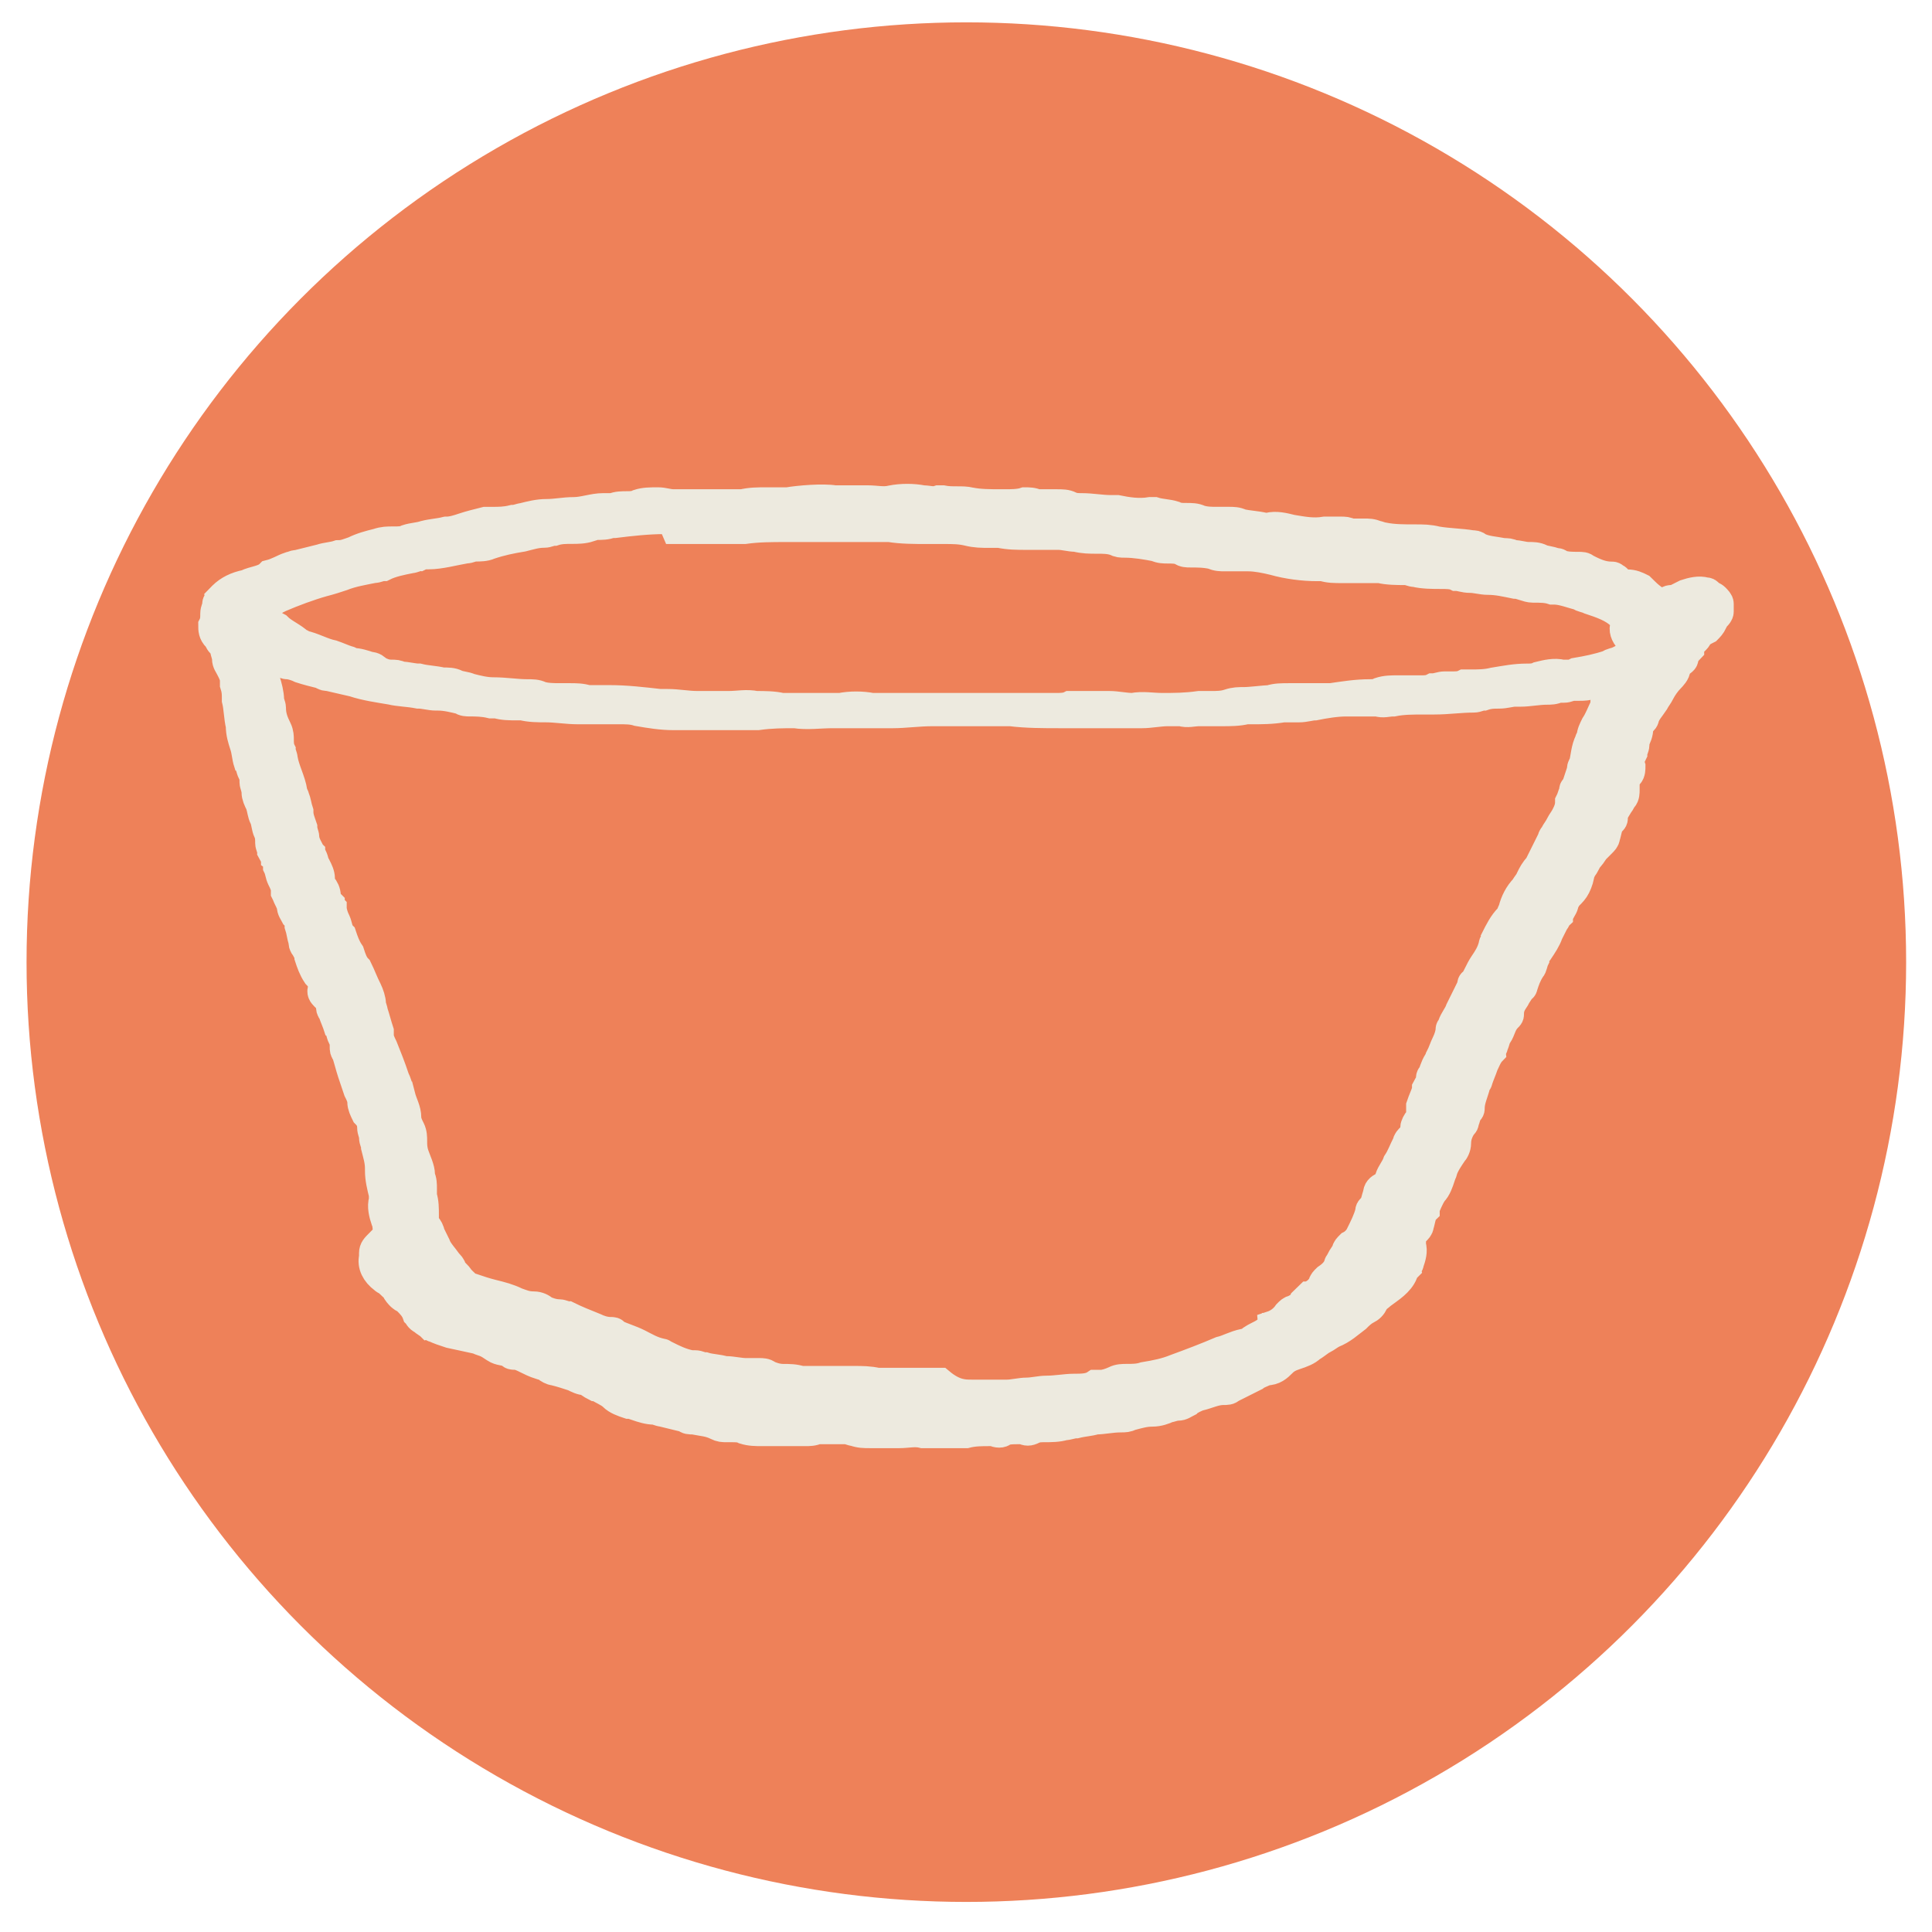
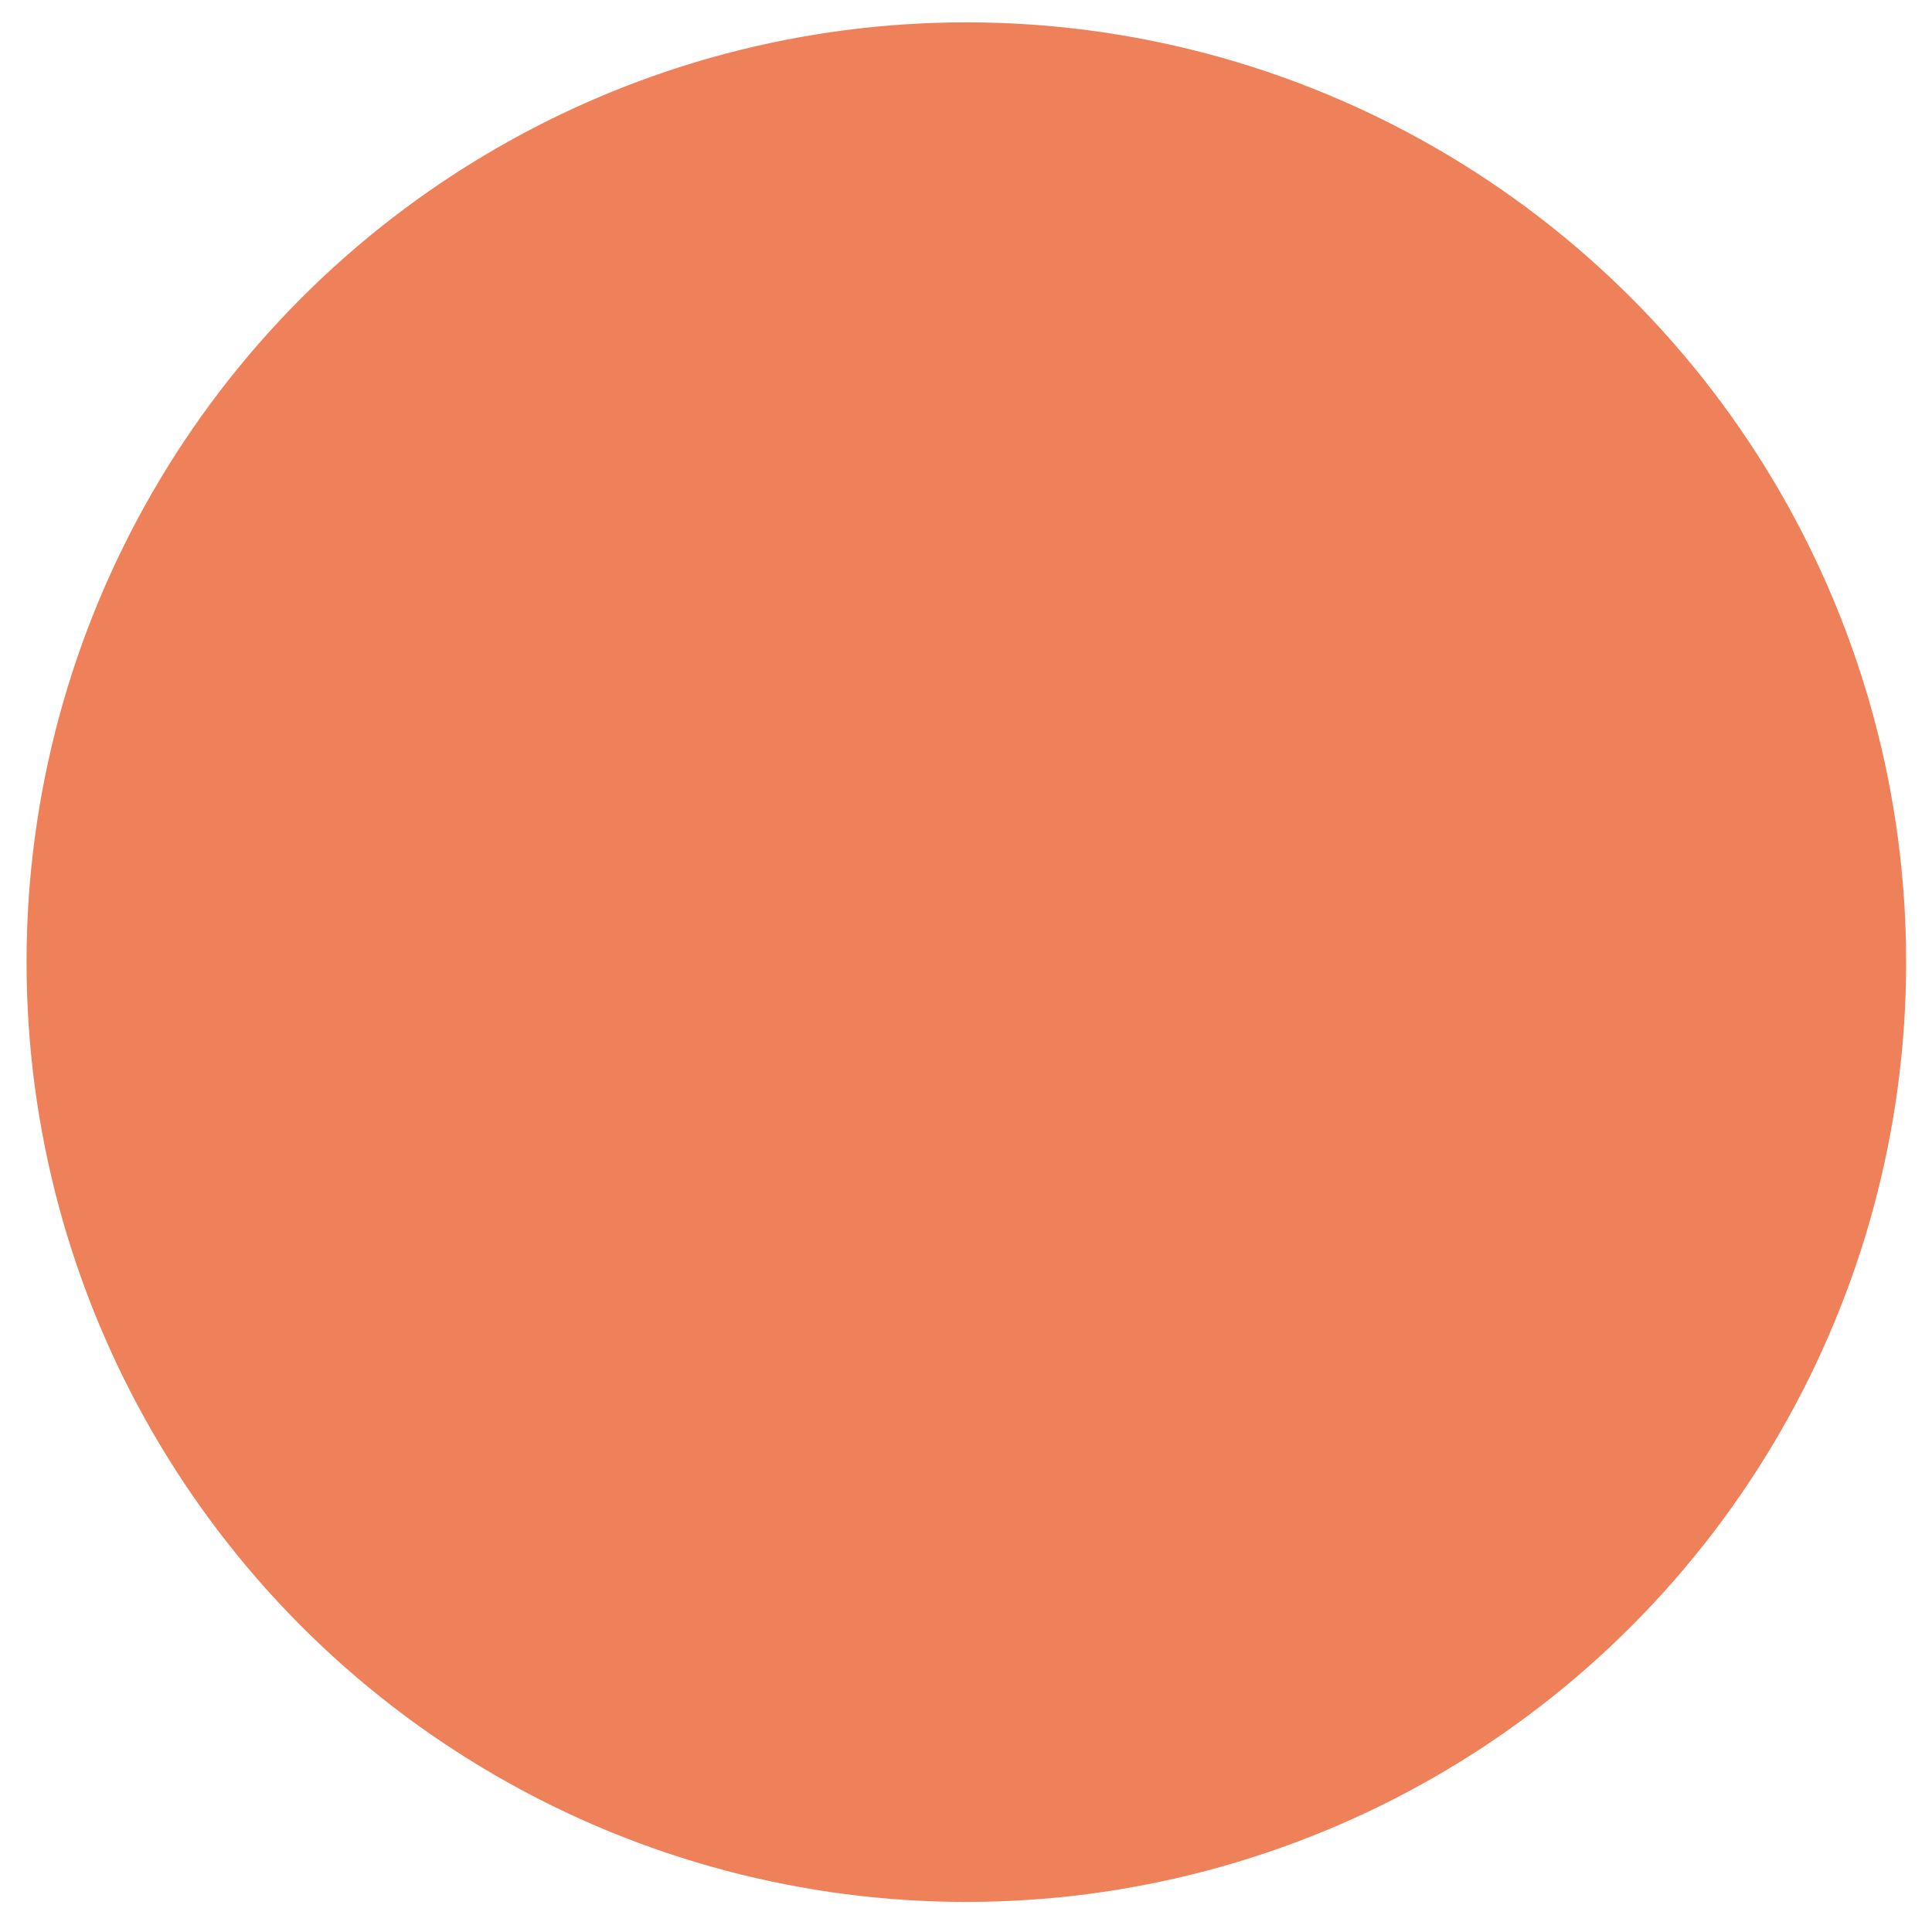
<svg xmlns="http://www.w3.org/2000/svg" width="100%" height="100%" viewBox="0 0 64 64" version="1.1" xml:space="preserve" style="fill-rule:evenodd;clip-rule:evenodd;stroke-miterlimit:10;">
  <g transform="matrix(1.131,0,0,1.131,-6.661,-6.642)">
    <circle cx="34.193" cy="34.053" r="27.526" style="fill:rgb(238,129,89);" />
  </g>
  <g transform="matrix(1,0,0,1,-260.573,-15.403)">
-     <path d="M316.025,35.275C316.154,35.209 316.284,35.144 316.413,35.08C316.609,35.015 316.868,34.949 317.065,35.015C317.129,35.015 317.129,35.015 317.194,35.08C317.258,35.144 317.323,35.144 317.39,35.209C317.453,35.275 317.52,35.339 317.52,35.404L317.52,35.664C317.52,35.729 317.453,35.795 317.453,35.795C317.39,35.859 317.323,35.924 317.323,35.989C317.259,36.119 317.194,36.184 317.13,36.249C316.998,36.315 316.868,36.38 316.804,36.509C316.74,36.64 316.542,36.704 316.542,36.9C316.48,36.965 316.352,37.094 316.352,37.225C316.352,37.289 316.219,37.354 316.219,37.354C316.155,37.42 316.09,37.484 316.09,37.549C316.09,37.679 315.958,37.809 315.897,37.874C315.767,38.004 315.635,38.198 315.571,38.329C315.507,38.459 315.441,38.524 315.374,38.654C315.245,38.849 315.116,38.978 315.051,39.174C315.051,39.239 314.987,39.305 314.919,39.305C314.857,39.369 314.857,39.434 314.857,39.499C314.857,39.694 314.79,39.825 314.727,39.954L314.727,40.085C314.727,40.149 314.66,40.279 314.66,40.343C314.596,40.474 314.531,40.603 314.596,40.799C314.596,40.863 314.596,40.994 314.532,41.059C314.403,41.19 314.403,41.319 314.403,41.45L314.403,41.579C314.403,41.643 314.403,41.774 314.336,41.839C314.273,41.904 314.273,41.97 314.206,42.034C314.144,42.163 314.013,42.294 314.013,42.488C314.013,42.554 314.013,42.554 313.948,42.618C313.819,42.747 313.819,42.943 313.752,43.138C313.752,43.202 313.69,43.267 313.623,43.333C313.558,43.397 313.493,43.462 313.429,43.527C313.365,43.593 313.297,43.722 313.236,43.787C313.106,43.918 313.106,44.047 312.974,44.178C312.974,44.178 312.974,44.243 312.91,44.307C312.91,44.438 312.846,44.631 312.78,44.762C312.713,44.892 312.651,44.957 312.519,45.087C312.455,45.151 312.455,45.217 312.389,45.282C312.389,45.411 312.325,45.477 312.257,45.606C312.195,45.67 312.195,45.67 312.195,45.737C312.128,45.801 312.128,45.866 312.065,45.93C311.998,46.061 311.933,46.191 311.869,46.321C311.805,46.515 311.673,46.711 311.543,46.906C311.481,46.97 311.414,47.101 311.414,47.166C311.35,47.295 311.35,47.426 311.285,47.49C311.155,47.685 311.088,47.88 311.026,48.075C311.026,48.075 311.026,48.141 310.959,48.141C310.895,48.27 310.829,48.334 310.765,48.465C310.633,48.659 310.572,48.788 310.572,48.985C310.572,49.049 310.572,49.049 310.505,49.115C310.311,49.311 310.311,49.506 310.182,49.699C310.117,49.766 310.117,49.896 310.049,50.025C310.049,50.089 309.987,50.154 309.987,50.219C309.858,50.351 309.791,50.542 309.725,50.674C309.661,50.867 309.596,50.997 309.532,51.194C309.532,51.258 309.465,51.258 309.465,51.323C309.403,51.582 309.271,51.844 309.271,52.104C309.271,52.167 309.271,52.167 309.207,52.234C309.143,52.298 309.143,52.427 309.078,52.56C309.078,52.622 309.078,52.622 309.011,52.689C308.881,52.883 308.82,53.077 308.82,53.274C308.82,53.403 308.753,53.532 308.688,53.599C308.558,53.79 308.426,53.987 308.365,54.184C308.365,54.246 308.298,54.313 308.298,54.377C308.234,54.571 308.168,54.768 308.039,54.898C307.91,55.091 307.843,55.286 307.78,55.418L307.78,55.482C307.648,55.612 307.648,55.808 307.584,56.003C307.584,56.067 307.52,56.132 307.454,56.196C307.325,56.326 307.325,56.455 307.325,56.651C307.387,56.848 307.325,57.042 307.258,57.236C307.258,57.303 307.196,57.303 307.196,57.365C307.129,57.432 307.063,57.495 307.063,57.562C306.934,57.888 306.608,58.079 306.347,58.276C306.284,58.34 306.156,58.405 306.088,58.534C306.024,58.667 305.959,58.731 305.829,58.796C305.7,58.86 305.57,58.99 305.503,59.058C305.245,59.251 305.048,59.446 304.722,59.575C304.593,59.642 304.532,59.704 304.399,59.772C304.27,59.836 304.138,59.965 304.009,60.03C303.879,60.16 303.686,60.227 303.491,60.292C303.295,60.356 303.165,60.421 303.036,60.554C302.906,60.683 302.774,60.812 302.514,60.812C302.384,60.876 302.191,60.942 302.126,61.006C301.867,61.138 301.605,61.267 301.345,61.397C301.282,61.461 301.215,61.461 301.086,61.461C300.827,61.461 300.565,61.593 300.305,61.655C300.243,61.655 300.175,61.722 300.111,61.722C300.047,61.784 299.982,61.784 299.918,61.851C299.788,61.915 299.721,61.98 299.592,61.98C299.463,61.98 299.333,62.045 299.266,62.045C299.137,62.109 298.943,62.177 298.749,62.177C298.487,62.177 298.293,62.239 298.035,62.306C297.902,62.368 297.838,62.368 297.709,62.368C297.383,62.368 297.124,62.436 296.863,62.436C296.669,62.5 296.472,62.5 296.214,62.565C296.085,62.565 295.955,62.629 295.823,62.629C295.63,62.693 295.371,62.693 295.174,62.693C295.045,62.693 294.916,62.693 294.783,62.76C294.654,62.823 294.59,62.823 294.46,62.76L294.264,62.76C294.135,62.76 293.938,62.76 293.809,62.823C293.747,62.89 293.615,62.89 293.486,62.823L293.354,62.823C293.095,62.823 292.836,62.823 292.576,62.89L291.145,62.89C290.886,62.823 290.627,62.89 290.367,62.89L289.391,62.89C289.198,62.89 289.065,62.89 288.871,62.823C288.807,62.823 288.677,62.76 288.609,62.76L287.637,62.76C287.507,62.823 287.378,62.823 287.246,62.823L285.815,62.823C285.621,62.823 285.427,62.823 285.23,62.76C285.101,62.693 284.972,62.693 284.775,62.693L284.646,62.693C284.516,62.693 284.452,62.693 284.323,62.629C284.061,62.5 283.868,62.5 283.545,62.436C283.413,62.436 283.348,62.436 283.283,62.368C283.022,62.306 282.763,62.239 282.505,62.178C282.438,62.178 282.309,62.111 282.243,62.111C282.05,62.111 281.852,62.047 281.659,61.981C281.595,61.917 281.465,61.917 281.397,61.917C281.204,61.853 281.009,61.785 280.88,61.656C280.748,61.526 280.554,61.462 280.358,61.333L280.295,61.333C280.163,61.268 280.099,61.2 279.969,61.139C279.84,61.139 279.708,61.072 279.579,61.007C279.385,60.943 279.188,60.877 278.93,60.813C278.863,60.813 278.733,60.746 278.671,60.684C278.604,60.617 278.539,60.617 278.475,60.617C278.278,60.555 278.149,60.487 278.019,60.423C277.89,60.359 277.761,60.294 277.631,60.294C277.564,60.294 277.499,60.294 277.499,60.23C277.37,60.163 277.176,60.163 277.044,60.1C276.915,60.033 276.85,59.968 276.721,59.904C276.592,59.84 276.525,59.84 276.395,59.775C276.069,59.707 275.811,59.645 275.485,59.578C275.291,59.516 275.097,59.449 274.967,59.385C274.9,59.385 274.9,59.32 274.835,59.32C274.771,59.256 274.642,59.191 274.573,59.124C274.444,59.062 274.444,58.995 274.383,58.933C274.316,58.737 274.186,58.607 274.057,58.478C273.99,58.411 273.928,58.411 273.861,58.346C273.796,58.282 273.731,58.216 273.667,58.084C273.667,58.022 273.603,57.894 273.473,57.894C273.406,57.827 273.344,57.827 273.277,57.761C273.018,57.568 272.889,57.309 272.951,57.047L272.951,56.915C272.951,56.786 273.018,56.722 273.148,56.592C273.212,56.528 273.277,56.46 273.344,56.399C273.406,56.332 273.406,56.269 273.406,56.269C273.406,56.137 273.406,55.944 273.344,55.814C273.277,55.618 273.212,55.359 273.277,55.163L273.277,54.969C273.213,54.707 273.148,54.449 273.148,54.191L273.148,54.116C273.148,53.857 273.083,53.661 273.018,53.402C273.018,53.273 272.951,53.205 272.951,53.076C272.951,52.947 272.889,52.883 272.889,52.753C272.889,52.56 272.822,52.427 272.692,52.298C272.628,52.166 272.563,52.036 272.563,51.907C272.563,51.778 272.499,51.648 272.434,51.519C272.367,51.322 272.304,51.128 272.237,50.934C272.173,50.738 272.108,50.479 272.044,50.283C271.98,50.219 271.98,50.153 271.98,50.089L271.98,49.896C271.98,49.829 271.98,49.766 271.913,49.766C271.85,49.634 271.85,49.505 271.783,49.44C271.721,49.244 271.654,49.115 271.59,48.918C271.525,48.856 271.525,48.789 271.525,48.728C271.525,48.595 271.461,48.531 271.396,48.466L271.329,48.4C271.267,48.336 271.2,48.271 271.267,48.14C271.267,47.947 271.2,47.816 271.07,47.686C270.941,47.491 270.874,47.295 270.811,47.102C270.811,46.971 270.744,46.907 270.682,46.776C270.615,46.712 270.615,46.647 270.615,46.583C270.551,46.388 270.551,46.257 270.486,46.062C270.486,45.931 270.421,45.802 270.356,45.736C270.289,45.607 270.227,45.543 270.227,45.412C270.227,45.348 270.16,45.283 270.16,45.218C270.098,45.153 270.098,45.088 270.031,44.958L270.031,44.893C270.031,44.763 269.966,44.632 269.901,44.503C269.837,44.372 269.837,44.243 269.772,44.112C269.772,44.048 269.772,43.918 269.705,43.854C269.705,43.788 269.642,43.723 269.575,43.594C269.575,43.528 269.511,43.399 269.511,43.334C269.511,43.203 269.511,43.074 269.447,42.943C269.383,42.814 269.383,42.618 269.318,42.488C269.251,42.359 269.251,42.229 269.188,42.034C269.121,41.904 269.059,41.774 269.059,41.643C269.059,41.514 268.992,41.383 268.992,41.319C268.992,41.19 268.992,41.059 268.928,40.994C268.863,40.863 268.863,40.734 268.798,40.669C268.734,40.474 268.734,40.278 268.666,40.085C268.604,39.89 268.537,39.694 268.537,39.435C268.472,39.175 268.472,38.851 268.407,38.59L268.407,38.526C268.407,38.395 268.407,38.266 268.343,38.071L268.343,37.942C268.343,37.811 268.279,37.682 268.211,37.551C268.149,37.422 268.081,37.356 268.081,37.226C268.081,37.095 268.019,37.031 268.019,36.901C268.019,36.835 267.952,36.771 267.887,36.706C267.823,36.642 267.823,36.576 267.758,36.511C267.625,36.382 267.625,36.251 267.625,36.122C267.692,35.992 267.692,35.862 267.692,35.731C267.692,35.602 267.757,35.537 267.757,35.407C267.757,35.342 267.821,35.342 267.821,35.278C267.885,35.212 267.885,35.212 267.95,35.147C268.147,34.952 268.405,34.823 268.731,34.758C268.99,34.628 269.316,34.628 269.509,34.432C269.771,34.367 269.964,34.238 270.158,34.173C270.225,34.173 270.287,34.107 270.419,34.107C270.681,34.042 270.94,33.978 271.198,33.913C271.394,33.847 271.589,33.847 271.782,33.782C271.979,33.782 272.108,33.718 272.304,33.653C272.563,33.523 272.822,33.458 273.082,33.393C273.276,33.327 273.405,33.327 273.603,33.327C273.796,33.327 273.929,33.327 274.058,33.262C274.252,33.198 274.446,33.198 274.643,33.133C274.901,33.067 275.098,33.067 275.356,33.002C275.553,33.002 275.745,32.938 275.941,32.873C276.137,32.807 276.396,32.743 276.655,32.678L276.851,32.678C277.11,32.678 277.307,32.678 277.565,32.614C277.695,32.614 277.824,32.55 277.891,32.55C278.15,32.484 278.409,32.419 278.669,32.419C278.995,32.419 279.257,32.355 279.58,32.355C279.902,32.355 280.228,32.224 280.555,32.224L280.881,32.224C281.01,32.16 281.204,32.16 281.333,32.16C281.465,32.16 281.595,32.16 281.724,32.095C281.918,32.031 282.112,32.031 282.373,32.031C282.566,32.031 282.696,32.095 282.893,32.095L285.17,32.095C285.429,32.031 285.688,32.031 285.945,32.031L286.662,32.031C286.794,32.031 286.533,32.095 286.662,32.031C287.053,31.965 287.831,31.9 288.222,31.965L289.327,31.965C289.589,31.965 289.847,32.031 290.105,31.965C290.431,31.9 290.822,31.9 291.145,31.965C291.341,31.965 291.471,32.031 291.667,31.965L291.796,31.965C292.119,32.031 292.445,31.965 292.707,32.031C293.03,32.095 293.353,32.095 293.744,32.095L293.876,32.095C294.069,32.095 294.331,32.095 294.522,32.031C294.654,32.031 294.783,32.031 294.916,32.095L295.561,32.095C295.758,32.095 295.887,32.095 296.017,32.16C296.146,32.224 296.278,32.224 296.408,32.224C296.733,32.224 297.056,32.288 297.383,32.288L297.58,32.288C297.902,32.354 298.293,32.419 298.682,32.354L298.811,32.354C299.007,32.418 299.266,32.418 299.463,32.483C299.592,32.549 299.721,32.549 299.851,32.549C300.047,32.549 300.176,32.549 300.306,32.613C300.502,32.677 300.697,32.677 300.89,32.677L301.284,32.677C301.414,32.677 301.543,32.677 301.672,32.742C301.931,32.806 302.193,32.806 302.453,32.872L302.583,32.872C302.841,32.806 303.1,32.872 303.361,32.937C303.752,33.001 304.078,33.066 304.465,33.001L304.985,33.001C305.117,33.001 305.179,33.001 305.311,33.065L305.763,33.065C305.895,33.065 306.025,33.065 306.157,33.131C306.219,33.131 306.348,33.195 306.416,33.195C306.742,33.259 307.064,33.259 307.455,33.259C307.714,33.259 307.911,33.259 308.169,33.324C308.56,33.39 308.95,33.39 309.338,33.454C309.406,33.454 309.468,33.454 309.535,33.519C309.794,33.649 310.052,33.649 310.378,33.714C310.508,33.714 310.575,33.714 310.704,33.778C310.898,33.778 311.03,33.842 311.221,33.842C311.354,33.842 311.483,33.842 311.615,33.908C311.745,33.972 311.938,33.972 312.07,34.037C312.133,34.037 312.2,34.037 312.261,34.102C312.458,34.168 312.655,34.168 312.849,34.168C312.978,34.168 313.042,34.168 313.11,34.232C313.369,34.361 313.628,34.492 313.953,34.492C314.018,34.492 314.018,34.492 314.083,34.556C314.147,34.556 314.147,34.621 314.212,34.685C314.279,34.751 314.342,34.751 314.474,34.751C314.667,34.751 314.797,34.816 314.926,34.88C314.993,34.944 314.993,34.944 315.058,35.01C315.252,35.204 315.449,35.335 315.707,35.464C315.828,35.209 315.958,35.275 316.025,35.275ZM292.762,61.59L293.931,61.59C294.128,61.59 294.386,61.523 294.583,61.523C294.779,61.523 295.038,61.459 295.232,61.459C295.554,61.459 295.88,61.395 296.142,61.395C296.403,61.395 296.662,61.395 296.856,61.265L297.049,61.265C297.179,61.265 297.375,61.198 297.504,61.136C297.634,61.069 297.766,61.069 297.895,61.069C298.089,61.069 298.286,61.069 298.48,61.005C298.871,60.941 299.197,60.875 299.52,60.743C300.04,60.553 300.559,60.355 301.015,60.159C301.276,60.096 301.467,59.968 301.793,59.9C301.922,59.9 301.989,59.836 302.054,59.771C302.248,59.641 302.507,59.574 302.639,59.38C302.639,59.38 302.703,59.38 302.703,59.315C302.899,59.251 303.091,59.119 303.223,58.927C303.288,58.86 303.353,58.795 303.417,58.795C303.546,58.731 303.679,58.666 303.743,58.533C303.807,58.471 303.872,58.404 303.939,58.34C304.002,58.34 304.069,58.276 304.069,58.276C304.198,58.211 304.327,58.079 304.391,57.95C304.391,57.888 304.456,57.821 304.524,57.756C304.714,57.627 304.847,57.495 304.912,57.304C304.912,57.237 304.976,57.237 304.976,57.172C305.04,57.042 305.108,56.978 305.17,56.849C305.17,56.782 305.237,56.717 305.302,56.652C305.431,56.588 305.563,56.456 305.625,56.327C305.754,56.068 305.886,55.809 305.951,55.549C305.951,55.484 305.951,55.484 306.015,55.419C306.147,55.287 306.147,55.093 306.208,54.964C306.208,54.832 306.275,54.77 306.405,54.702C306.534,54.64 306.598,54.509 306.598,54.444C306.662,54.247 306.792,54.118 306.86,53.923C306.989,53.73 307.053,53.532 307.186,53.275C307.186,53.207 307.248,53.145 307.315,53.078C307.377,53.016 307.444,52.885 307.444,52.755C307.444,52.691 307.509,52.562 307.574,52.494C307.638,52.429 307.638,52.3 307.638,52.235L307.638,52.038C307.702,51.845 307.77,51.715 307.832,51.521L307.832,51.454C307.899,51.324 307.964,51.26 307.964,51.131C307.964,51.067 307.964,51.067 308.028,50.999C308.092,50.805 308.157,50.611 308.287,50.481L308.287,50.414C308.354,50.285 308.416,50.091 308.483,49.959C308.547,49.83 308.613,49.636 308.613,49.507C308.613,49.442 308.677,49.442 308.677,49.374C308.741,49.181 308.87,49.051 308.938,48.857C309.001,48.728 309.068,48.595 309.132,48.466C309.196,48.335 309.261,48.206 309.325,48.075C309.325,48.011 309.325,47.946 309.393,47.946C309.522,47.751 309.586,47.555 309.715,47.361C309.848,47.166 309.977,46.97 310.038,46.711C310.038,46.647 310.105,46.582 310.105,46.516C310.235,46.256 310.364,45.997 310.561,45.802C310.623,45.738 310.623,45.671 310.69,45.542C310.754,45.282 310.884,45.021 311.078,44.826C311.145,44.697 311.275,44.566 311.275,44.502C311.339,44.373 311.404,44.242 311.533,44.111C311.6,44.047 311.6,43.982 311.6,43.982C311.73,43.722 311.859,43.462 311.988,43.202C311.988,43.138 312.055,43.073 312.055,43.073C312.118,42.942 312.185,42.878 312.249,42.747C312.313,42.618 312.378,42.553 312.443,42.422C312.507,42.293 312.572,42.162 312.572,41.968C312.639,41.837 312.639,41.773 312.701,41.642C312.701,41.578 312.701,41.513 312.768,41.513C312.833,41.318 312.898,41.122 312.962,40.928C312.962,40.862 312.962,40.798 313.026,40.733C313.093,40.473 313.093,40.213 313.223,39.953C313.223,39.889 313.285,39.889 313.285,39.824C313.285,39.693 313.352,39.564 313.417,39.433C313.546,39.238 313.611,39.044 313.74,38.784L313.74,38.718C313.74,38.524 313.807,38.393 313.936,38.264C314.001,38.198 314.001,38.134 314.001,38.069C314.001,37.94 313.936,37.94 313.807,37.94C313.611,37.94 313.416,38.004 313.285,38.069C313.156,38.133 313.026,38.133 312.897,38.133L312.7,38.133C312.571,38.133 312.51,38.197 312.377,38.197L312.184,38.197C312.054,38.263 311.922,38.263 311.793,38.263C311.531,38.263 311.208,38.328 310.947,38.328L310.753,38.328C310.621,38.328 310.43,38.392 310.233,38.392C310.036,38.392 309.907,38.392 309.712,38.458C309.583,38.458 309.519,38.523 309.39,38.523C308.934,38.523 308.543,38.587 308.088,38.587L307.765,38.587C307.371,38.587 307.048,38.587 306.726,38.652C306.529,38.652 306.4,38.716 306.203,38.652L305.164,38.652C304.841,38.652 304.45,38.716 304.124,38.782C303.995,38.782 303.801,38.847 303.606,38.847L303.084,38.847C302.696,38.911 302.37,38.911 301.982,38.911L301.853,38.911C301.591,38.975 301.331,38.975 301.007,38.975L300.29,38.975C300.096,38.975 299.902,39.041 299.705,38.975L299.25,38.975C298.991,38.975 298.666,39.041 298.407,39.041L295.678,39.041C295.157,39.041 294.574,39.041 294.053,38.975L291.454,38.975C290.998,38.975 290.543,39.041 290.155,39.041L288.14,39.041C287.749,39.041 287.294,39.105 286.907,39.041C286.516,39.041 286.126,39.041 285.671,39.105L282.877,39.105C282.489,39.105 282.096,39.041 281.708,38.974C281.512,38.91 281.32,38.91 281.059,38.91L279.697,38.91C279.371,38.91 278.98,38.846 278.657,38.846C278.395,38.846 278.135,38.846 277.876,38.781L277.68,38.781C277.486,38.781 277.224,38.781 277.034,38.715L276.837,38.715C276.579,38.651 276.317,38.651 276.123,38.651C276.056,38.651 275.927,38.651 275.862,38.586C275.6,38.522 275.341,38.457 275.084,38.457L275.017,38.457C274.823,38.457 274.629,38.391 274.432,38.391C274.109,38.327 273.786,38.327 273.525,38.262C273.134,38.196 272.678,38.132 272.291,38.002C272.03,37.938 271.707,37.872 271.445,37.807C271.381,37.807 271.313,37.807 271.252,37.743C270.99,37.678 270.729,37.612 270.535,37.548C270.405,37.483 270.212,37.419 270.083,37.419C270.016,37.419 269.95,37.353 269.886,37.353C269.822,37.353 269.757,37.288 269.627,37.288C269.56,37.288 269.498,37.288 269.431,37.353C269.367,37.419 269.367,37.419 269.367,37.483L269.367,37.939C269.431,38.133 269.499,38.393 269.499,38.588C269.499,38.653 269.561,38.783 269.561,38.848C269.561,39.108 269.628,39.303 269.758,39.563C269.822,39.692 269.822,39.823 269.822,39.888C269.822,40.017 269.822,40.148 269.886,40.277C269.886,40.341 269.95,40.472 269.95,40.537C270.015,40.928 270.212,41.252 270.273,41.641C270.273,41.707 270.34,41.772 270.34,41.836C270.404,41.967 270.404,42.096 270.47,42.292C270.47,42.486 270.534,42.616 270.599,42.812C270.599,42.941 270.666,43.072 270.666,43.137C270.666,43.266 270.728,43.397 270.795,43.526C270.795,43.592 270.86,43.657 270.86,43.657C270.86,43.721 270.86,43.721 270.924,43.786C270.988,43.917 270.988,44.046 271.053,44.111C271.12,44.242 271.183,44.373 271.183,44.502L271.183,44.631C271.183,44.697 271.183,44.697 271.25,44.762C271.312,44.826 271.379,44.957 271.379,45.087C271.379,45.217 271.443,45.282 271.508,45.347C271.508,45.411 271.573,45.478 271.573,45.478C271.573,45.607 271.637,45.802 271.705,45.931C271.767,46.062 271.767,46.256 271.898,46.387C271.963,46.582 272.028,46.776 272.16,46.971C272.222,47.166 272.289,47.362 272.419,47.491C272.548,47.752 272.612,47.947 272.745,48.207C272.807,48.336 272.874,48.531 272.874,48.661C272.874,48.728 272.936,48.857 272.936,48.919C273.003,49.116 273.068,49.374 273.133,49.571L273.133,49.7C273.133,49.83 273.197,49.959 273.262,50.091C273.391,50.414 273.524,50.74 273.653,51.131C273.717,51.26 273.785,51.454 273.785,51.583C273.785,51.65 273.785,51.715 273.848,51.715C273.915,51.977 274.044,52.168 274.044,52.429C274.044,52.562 274.108,52.691 274.173,52.82C274.238,52.95 274.238,53.079 274.238,53.208C274.238,53.341 274.238,53.47 274.302,53.664C274.369,53.86 274.498,54.119 274.498,54.315L274.498,54.379C274.562,54.509 274.562,54.641 274.562,54.77L274.562,55.029C274.627,55.226 274.627,55.42 274.627,55.681L274.627,55.81C274.627,55.872 274.627,55.94 274.691,56.004C274.755,56.068 274.823,56.197 274.823,56.265C274.885,56.395 274.952,56.524 275.014,56.653C275.081,56.85 275.275,57.044 275.408,57.238C275.47,57.305 275.537,57.367 275.537,57.434C275.599,57.564 275.73,57.628 275.796,57.757C275.86,57.822 275.925,57.89 275.992,57.951C276.054,58.018 276.121,58.08 276.251,58.08C276.447,58.147 276.639,58.212 276.9,58.277C277.161,58.341 277.42,58.406 277.678,58.535C277.874,58.602 278.003,58.668 278.262,58.668C278.394,58.668 278.524,58.732 278.588,58.797C278.717,58.861 278.914,58.929 279.108,58.929C279.173,58.929 279.302,58.992 279.37,58.992C279.629,59.121 279.954,59.253 280.28,59.383C280.41,59.447 280.603,59.515 280.798,59.515C280.865,59.515 280.927,59.515 280.927,59.577C281.189,59.706 281.449,59.774 281.708,59.903C281.967,60.032 282.163,60.162 282.489,60.229C282.551,60.229 282.551,60.293 282.618,60.293C282.877,60.422 283.136,60.555 283.462,60.616L283.591,60.616C283.723,60.616 283.788,60.683 283.917,60.683C284.113,60.745 284.372,60.745 284.569,60.812L284.631,60.812C284.827,60.812 285.086,60.876 285.282,60.876L285.738,60.876C285.8,60.876 285.931,60.876 285.996,60.941C286.126,61.005 286.322,61.07 286.517,61.07C286.71,61.07 286.908,61.07 287.101,61.137L288.857,61.137C289.115,61.137 289.374,61.137 289.635,61.199L291.711,61.199C292.178,61.59 292.503,61.59 292.762,61.59ZM282.561,32.611C282.044,32.611 281.459,32.675 280.937,32.74L280.808,32.74C280.678,32.804 280.482,32.804 280.353,32.804C280.29,32.804 280.159,32.804 280.094,32.87C279.897,32.935 279.703,32.935 279.509,32.935C279.313,32.935 279.118,32.935 278.925,32.999C278.795,32.999 278.728,33.063 278.599,33.063C278.34,33.063 278.144,33.129 277.885,33.194C277.494,33.258 277.171,33.323 276.781,33.454C276.649,33.519 276.455,33.519 276.326,33.519C276.194,33.519 276.132,33.583 276.003,33.583C275.609,33.649 275.154,33.778 274.767,33.778C274.638,33.778 274.57,33.778 274.441,33.842C274.379,33.842 274.248,33.908 274.182,33.908C273.857,33.972 273.531,34.037 273.272,34.168C273.143,34.168 273.078,34.232 272.946,34.232C272.623,34.297 272.232,34.361 271.907,34.492C271.716,34.556 271.518,34.621 271.261,34.687C270.805,34.816 270.282,35.011 269.83,35.206C269.698,35.272 269.568,35.336 269.439,35.466C269.439,35.466 269.375,35.532 269.375,35.597C269.375,35.726 269.375,35.857 269.504,35.986C269.568,36.052 269.636,36.116 269.766,36.181C269.959,36.376 270.283,36.505 270.48,36.701C270.544,36.701 270.609,36.766 270.609,36.766C270.935,36.83 271.261,37.026 271.585,37.09C271.778,37.156 271.908,37.221 272.105,37.285C272.169,37.285 272.169,37.35 272.234,37.35C272.431,37.35 272.625,37.416 272.819,37.48C272.948,37.48 273.015,37.545 273.08,37.609C273.21,37.675 273.342,37.74 273.533,37.74C273.665,37.74 273.729,37.74 273.859,37.804C274.055,37.804 274.25,37.869 274.443,37.869C274.705,37.935 274.965,37.935 275.224,37.999C275.418,37.999 275.55,37.999 275.679,38.064C275.809,38.128 276.005,38.128 276.134,38.193C276.393,38.259 276.652,38.324 276.913,38.324C277.304,38.324 277.691,38.388 278.017,38.388C278.214,38.388 278.343,38.388 278.473,38.454C278.669,38.519 278.928,38.519 279.121,38.519L279.444,38.519C279.641,38.519 279.838,38.519 280.032,38.583L280.746,38.583C281.333,38.583 281.85,38.648 282.434,38.712L282.696,38.712C283.019,38.712 283.344,38.778 283.671,38.778L284.711,38.778C285.034,38.778 285.295,38.712 285.618,38.778C285.88,38.778 286.206,38.778 286.464,38.843L288.416,38.843C288.738,38.778 289.129,38.778 289.455,38.843L295.559,38.843C295.692,38.843 295.885,38.843 296.015,38.778L297.316,38.778C297.578,38.778 297.836,38.843 298.094,38.843C298.42,38.778 298.746,38.843 299.07,38.843C299.461,38.843 299.848,38.843 300.303,38.778L300.697,38.778C300.887,38.778 301.085,38.778 301.281,38.712C301.472,38.648 301.604,38.648 301.799,38.648C301.995,38.648 302.513,38.583 302.645,38.583C302.838,38.519 303.036,38.519 303.294,38.519L304.66,38.519C305.115,38.454 305.503,38.388 305.959,38.388C306.088,38.388 306.155,38.388 306.284,38.324C306.478,38.259 306.672,38.259 306.869,38.259L307.647,38.259C307.779,38.259 307.909,38.259 308.038,38.193C308.167,38.193 308.297,38.129 308.426,38.129L308.688,38.129C308.82,38.129 308.949,38.129 309.079,38.065L309.272,38.065C309.534,38.065 309.793,38.065 310.05,38C310.444,37.936 310.767,37.87 311.157,37.87C311.287,37.87 311.416,37.87 311.545,37.805C311.807,37.741 312.067,37.676 312.326,37.741L312.456,37.741C312.585,37.741 312.652,37.741 312.781,37.676C313.17,37.61 313.495,37.546 313.885,37.416C313.949,37.35 314.079,37.35 314.208,37.285C314.275,37.285 314.338,37.221 314.338,37.221C314.405,37.157 314.47,37.157 314.534,37.09C314.73,36.961 314.73,36.766 314.598,36.636L314.534,36.57C314.405,36.441 314.338,36.245 314.405,36.116L314.405,35.986C314.405,35.921 314.338,35.857 314.275,35.792C314.014,35.532 313.624,35.401 313.236,35.272C313.106,35.206 312.974,35.206 312.91,35.141C312.651,35.077 312.325,34.946 312.066,34.946L311.999,34.946C311.806,34.882 311.611,34.882 311.351,34.882C311.157,34.882 310.96,34.753 310.766,34.753C310.443,34.689 310.182,34.623 309.859,34.623C309.662,34.623 309.465,34.558 309.271,34.558C309.078,34.558 308.948,34.494 308.819,34.494C308.687,34.428 308.493,34.428 308.297,34.428C308.038,34.428 307.712,34.428 307.453,34.363C307.324,34.363 307.257,34.299 307.128,34.299C306.869,34.299 306.543,34.299 306.284,34.234L305.048,34.234C304.789,34.234 304.593,34.234 304.399,34.17L304.206,34.17C303.751,34.17 303.23,34.104 302.775,33.975C302.514,33.911 302.191,33.844 301.929,33.844L301.151,33.844C301.022,33.844 300.889,33.844 300.76,33.78C300.501,33.716 300.243,33.716 299.982,33.716C299.918,33.716 299.788,33.716 299.72,33.651C299.591,33.585 299.397,33.585 299.265,33.585C299.136,33.585 299.006,33.585 298.877,33.521C298.551,33.456 298.163,33.392 297.837,33.392C297.708,33.392 297.641,33.392 297.511,33.326C297.318,33.261 297.123,33.261 296.927,33.261C296.668,33.261 296.472,33.261 296.213,33.197C296.017,33.197 295.822,33.133 295.629,33.133L294.589,33.133C294.263,33.133 294.004,33.133 293.678,33.067L293.353,33.067C293.094,33.067 292.9,33.067 292.639,33.003C292.38,32.939 292.121,32.939 291.861,32.939L291.273,32.939C290.885,32.939 290.43,32.939 290.043,32.874L286.598,32.874C286.143,32.874 285.688,32.874 285.232,32.939L282.961,32.939C282.823,32.611 282.694,32.611 282.561,32.611Z" style="fill:rgb(237,234,223);fill-rule:nonzero;stroke:rgb(237,234,223);stroke-width:0.97px;" />
-   </g>
+     </g>
</svg>